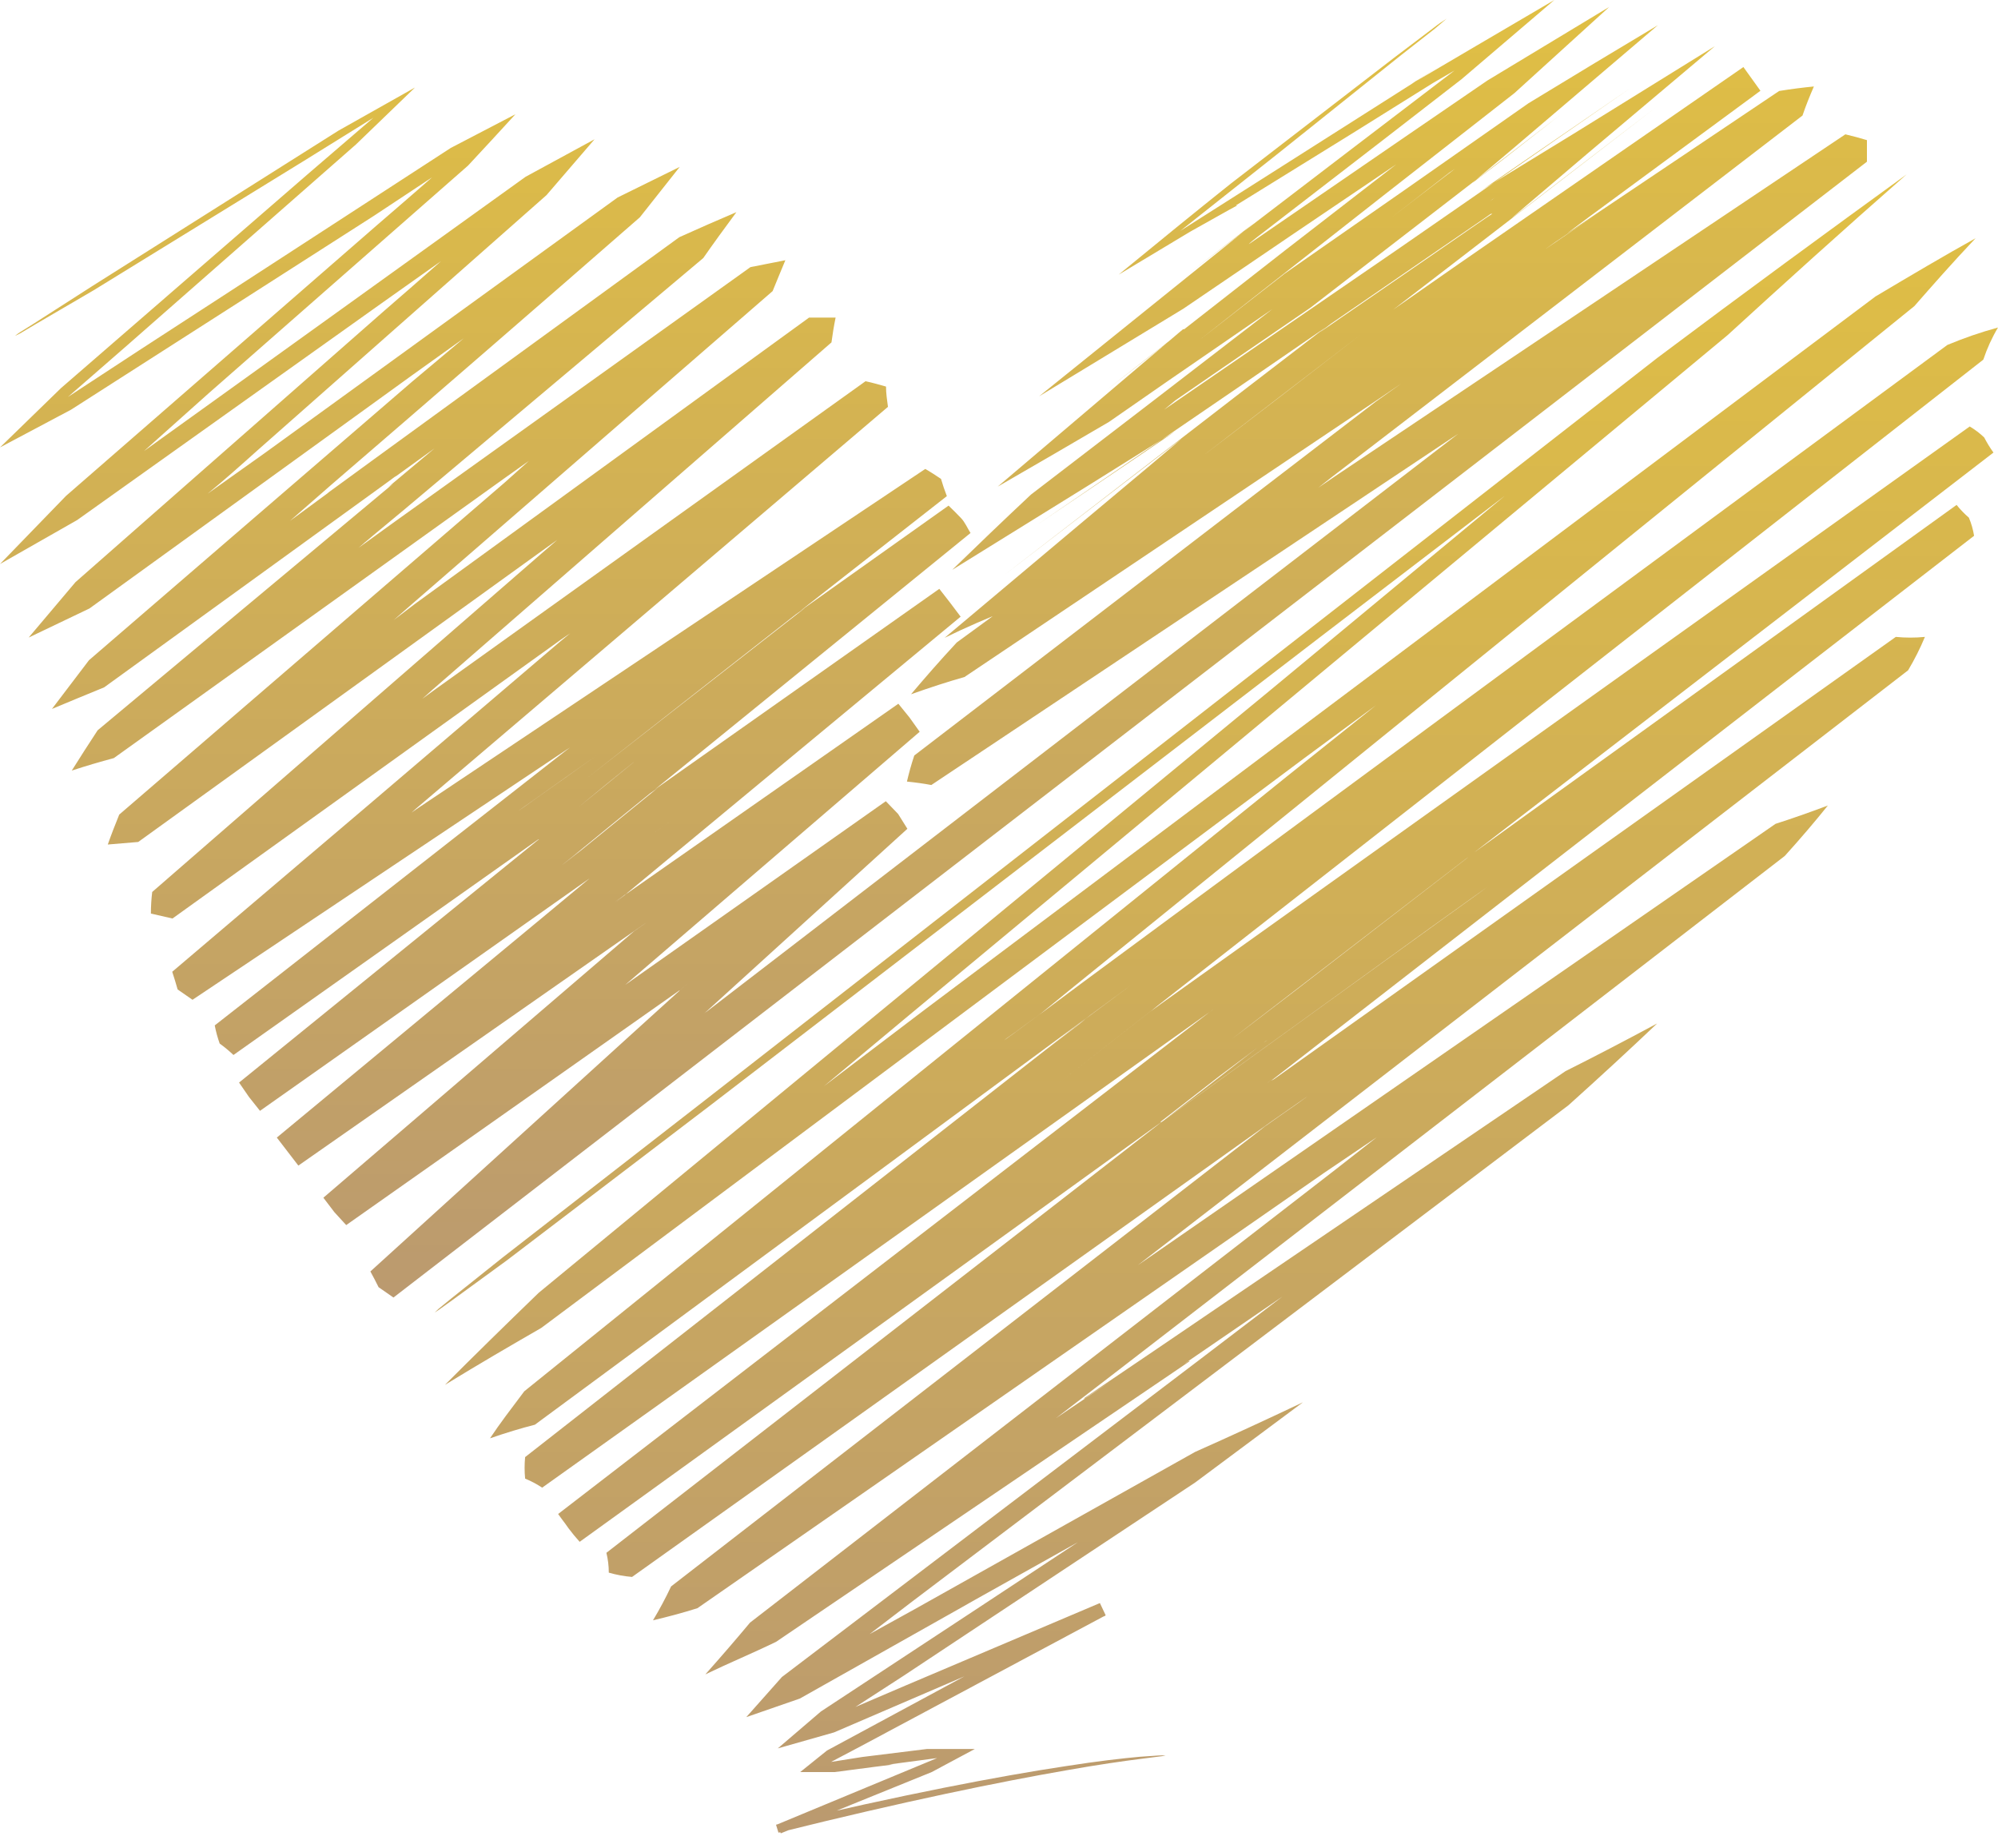
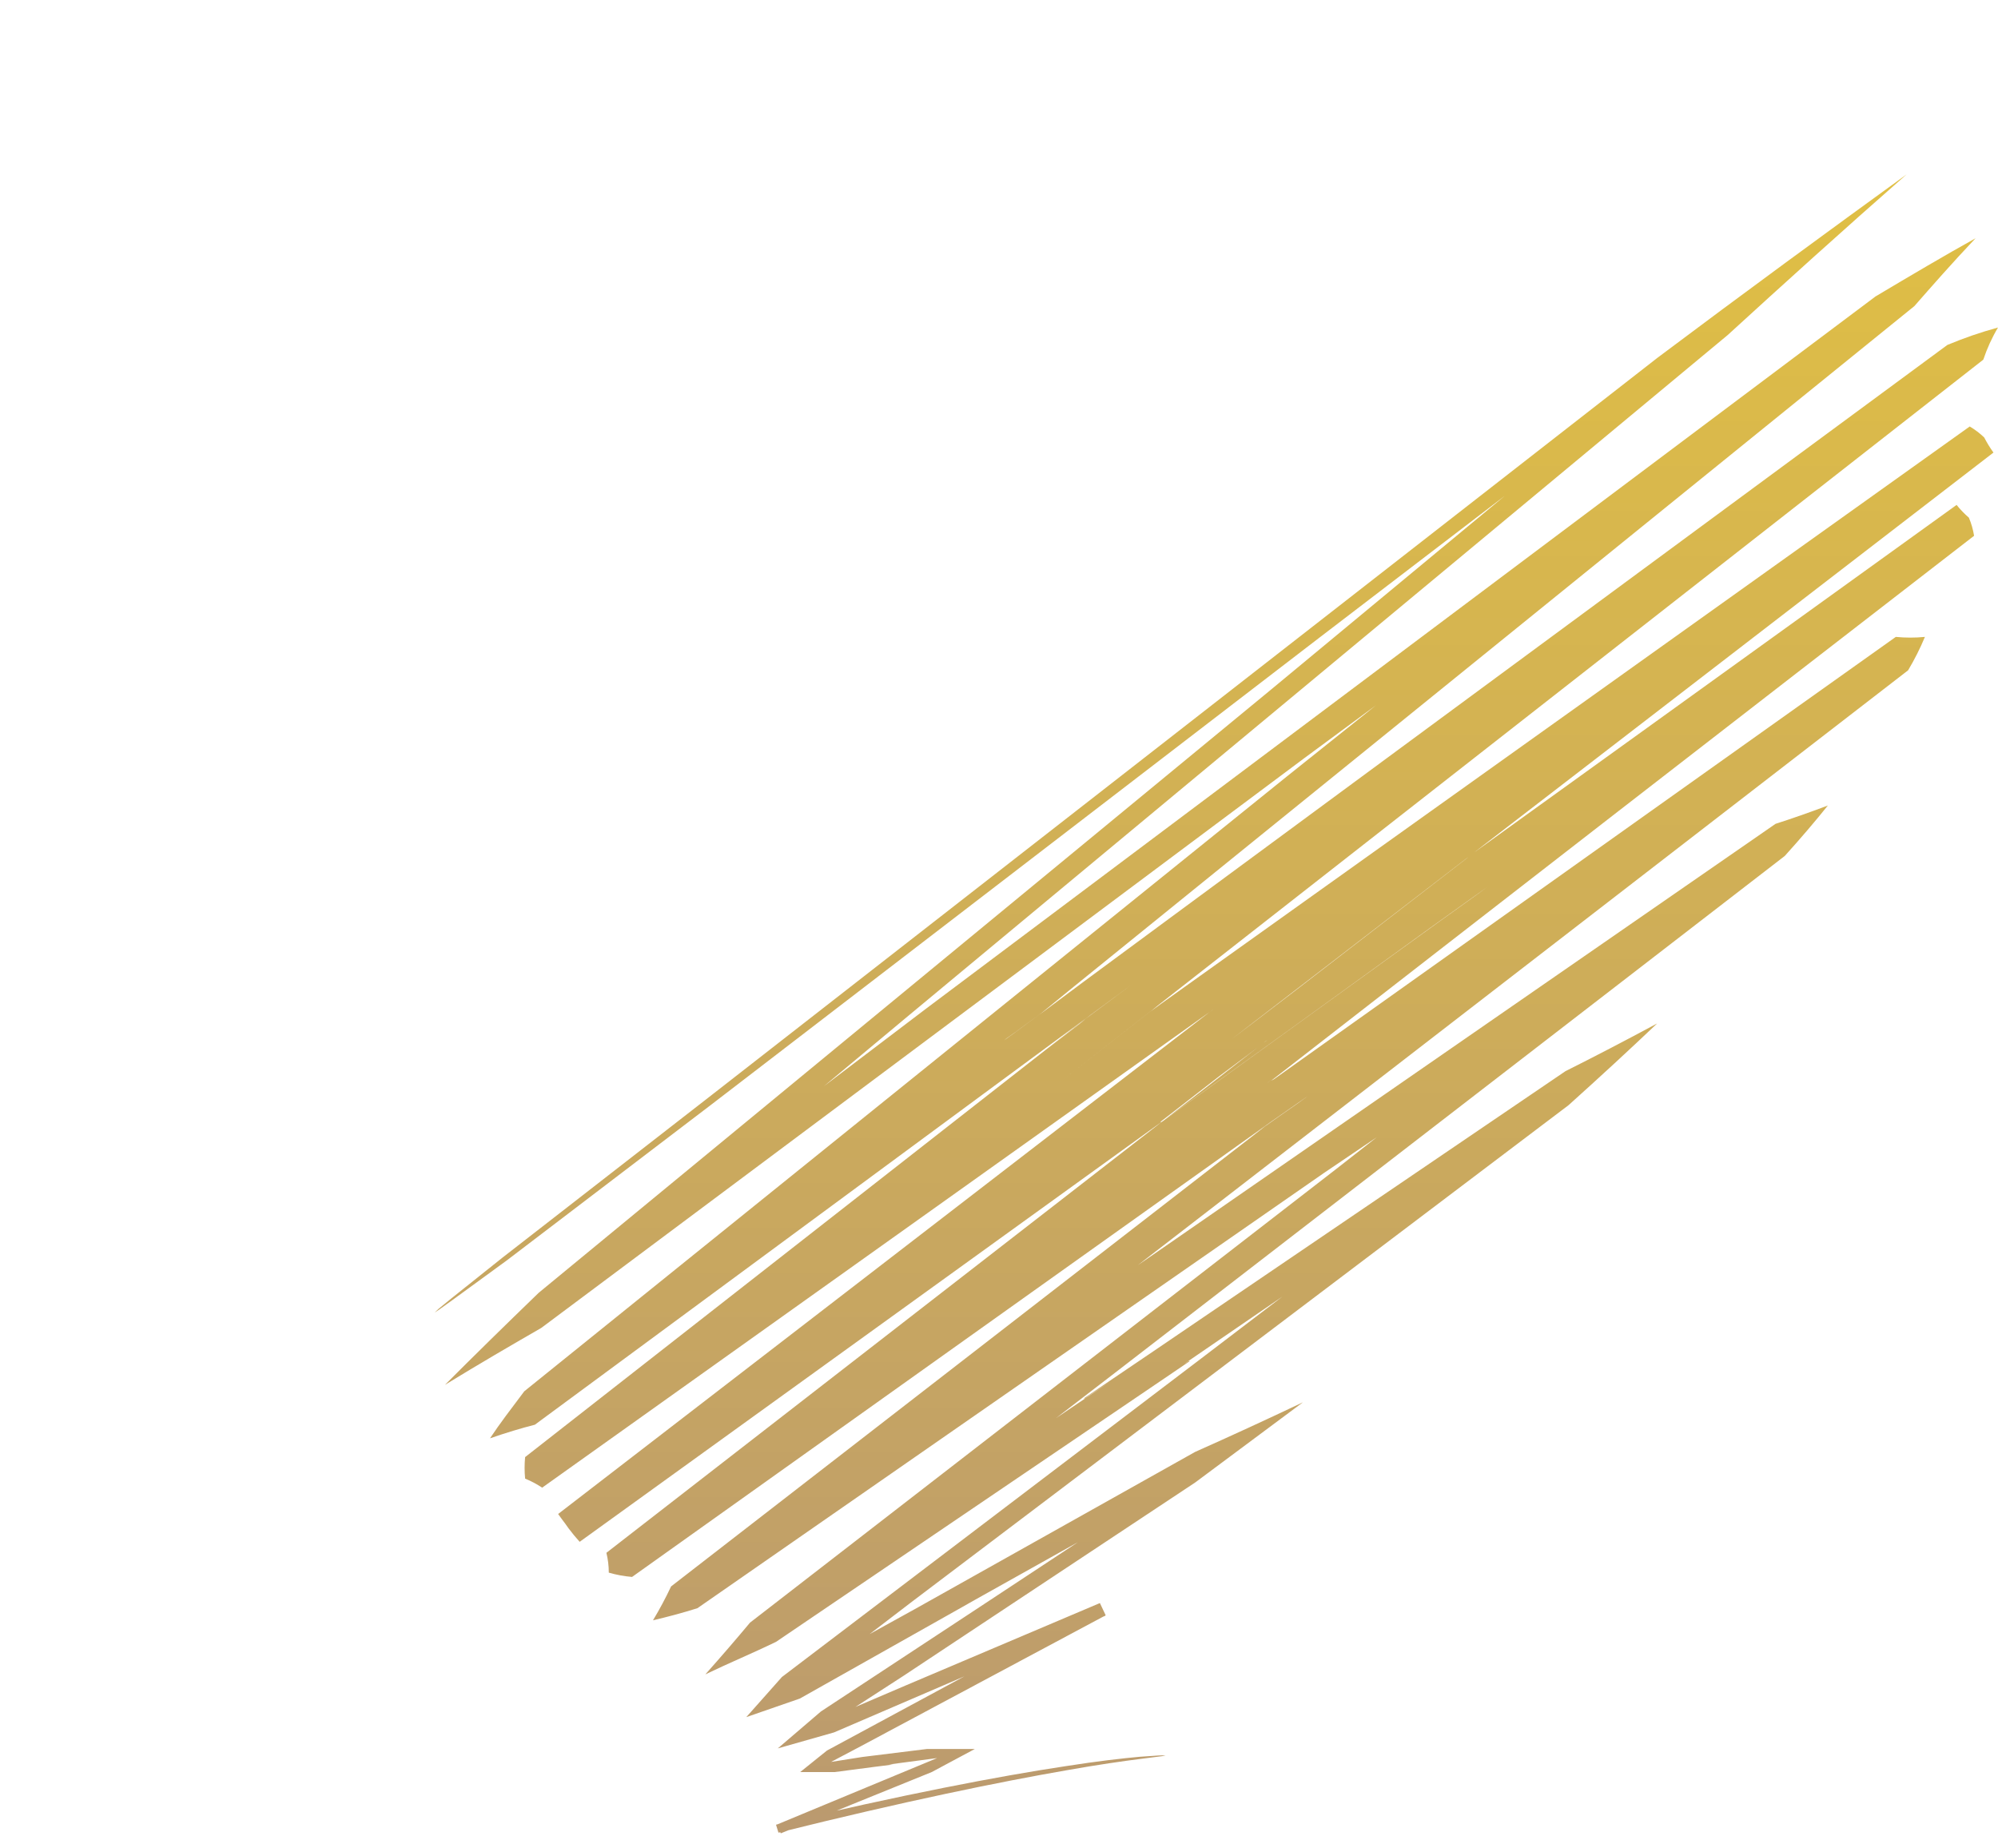
<svg xmlns="http://www.w3.org/2000/svg" width="40" height="37" viewBox="0 0 40 37" fill="none">
-   <path d="M0.302 6.724C0.302 6.724 0.328 6.698 0.393 6.655L0.682 6.474L1.839 5.732L6.776 2.615L8.308 1.752L7.126 2.892L2.555 6.905L1.36 7.946L2.771 7.022L9.025 2.961L10.319 2.287C10.009 2.624 9.694 2.969 9.37 3.315L4.178 7.872L2.883 9.029L4.415 7.928L10.522 3.539L11.903 2.788L10.941 3.906L5.149 9.02C4.821 9.314 4.493 9.607 4.156 9.883L5.309 9.063L12.365 3.953L13.608 3.341L12.81 4.35C10.796 6.108 8.735 7.894 6.629 9.707L5.805 10.427L6.763 9.724L6.599 9.845L6.552 9.875L6.647 9.806L7.428 9.236L13.6 4.748C13.992 4.571 14.376 4.402 14.743 4.247C14.51 4.562 14.286 4.868 14.079 5.166L8.101 10.194L7.337 10.829C7.238 10.911 7.294 10.863 7.303 10.859L7.346 10.82L7.432 10.747L7.799 10.44L7.177 10.967L7.907 10.44L15.024 5.347L15.723 5.209C15.632 5.421 15.546 5.641 15.468 5.827L8.256 12.085L7.881 12.413L8.312 12.085L16.198 6.357H16.729C16.694 6.526 16.668 6.69 16.646 6.854L8.653 13.811L8.455 13.988L8.697 13.811L17.328 7.631C17.467 7.661 17.605 7.7 17.738 7.738C17.738 7.877 17.76 8.015 17.777 8.144L8.321 16.193L8.239 16.267L8.343 16.193L18.524 9.387C18.632 9.448 18.735 9.517 18.839 9.586C18.873 9.702 18.912 9.819 18.956 9.931L14.156 13.69L11.744 15.581L16.224 12.085L16.159 12.136L16.271 12.059L10.358 16.245L10.496 16.15L10.768 15.956L11.312 15.572L12.404 14.795L14.597 13.241L18.99 10.121C19.076 10.203 19.158 10.285 19.24 10.371C19.322 10.457 19.366 10.57 19.43 10.669L12.253 16.5L11.489 17.126L11.295 17.281L11.2 17.359L11.247 17.32L11.653 17.005L13.159 15.779L12.059 16.556L11.506 16.944L11.437 16.992L11.485 16.957L11.653 16.832L12.037 16.56L18.805 11.787L19.02 12.063L19.232 12.344L16.357 14.726L12.3 18.088L12.564 17.872L12.292 18.067L17.985 14.087L18.209 14.363L18.412 14.648L12.421 19.797H12.4L17.734 16.038L17.98 16.293L18.166 16.59L14.035 20.345L14.182 20.212L14.109 20.276L14.169 20.233L28.973 8.852L29.193 8.684L29.003 8.809L18.645 15.714C18.489 15.684 18.325 15.662 18.157 15.645C18.196 15.477 18.243 15.304 18.304 15.123L27.536 8.045L28.053 7.678L27.622 7.972L19.309 13.552C18.986 13.643 18.628 13.759 18.239 13.897C18.511 13.574 18.813 13.228 19.154 12.861L34.899 1.347L35.235 1.821L20.207 12.201C19.776 12.369 19.344 12.555 18.912 12.767L21.636 10.479L22.987 9.348L23.656 8.783L20.043 11.558L24.955 7.769L28.2 5.278L29.814 4.04L29.918 3.962L29.879 3.988L29.81 4.044L29.668 4.152L28.55 5.015L26.418 6.655L28.533 5.201L29.534 4.51L29.78 4.342L29.84 4.303L29.875 4.281H29.845L29.728 4.363L28.796 5.002L25.084 7.553L20.768 10.501L22.702 9.193L23.53 8.632L23.181 8.848L21.8 9.711L19.063 11.407C19.56 10.924 20.086 10.419 20.639 9.901L23.138 7.984L27.501 4.627L28.576 3.802L29.111 3.392L29.176 3.341L29.128 3.379L29.02 3.453L28.287 4.022L25.533 6.146L23.375 7.631L22.201 8.446C21.499 8.858 20.757 9.289 19.974 9.741L22.413 7.669L23.612 6.651L23.686 6.59H23.712L23.66 6.634L23.44 6.802L23.008 7.143L22.145 7.812L25.723 5.015L27.954 3.289L25.848 4.713L23.69 6.18L20.803 7.933L23.306 5.917L24.502 4.955L25.088 4.48L23.824 5.455L27.009 3.021L29.12 1.411L28.688 1.662L27.07 2.672L24.601 4.199L24.735 4.113H24.769L24.601 4.204L23.832 4.635L22.395 5.498C23.194 4.842 23.945 4.23 24.644 3.673L27.915 1.152L28.701 0.557C28.784 0.491 28.87 0.431 28.96 0.375L28.731 0.57L28.053 1.101L25.619 3.047L23.63 4.622L26.042 3.09L28.8 1.338L28.256 1.679L28.649 1.45L29.448 0.98L31.118 0L29.262 1.584L27.674 2.814L25.166 4.748L25.058 4.834C25.006 4.881 24.989 4.894 25.011 4.881L28.192 2.697L29.78 1.61L32.218 0.138L30.319 1.864L27.734 3.884L24.001 6.815L24.523 6.409L25.719 5.477L28.097 3.82L30.6 2.067C31.506 1.515 32.369 0.994 33.19 0.505L30.341 2.931L29.616 3.543L29.525 3.621L29.482 3.66L29.637 3.539L29.957 3.297L31.252 2.287L27.738 4.998L26.236 6.159L24.471 7.367L23.53 8.015L23.306 8.2L24.752 7.208L28.028 4.959L32.65 1.757L30.28 3.384L29.685 3.794L29.612 3.841L29.655 3.815L29.741 3.759L30.091 3.543L31.506 2.676L34.333 0.924L31.808 3.051L30.544 4.126L30.388 4.26L30.306 4.329L30.268 4.363L30.324 4.32L31.277 3.587L33.202 2.11L28.977 5.365L24.031 9.163L24.558 8.761L25.628 7.941L27.868 6.215L29.193 5.291L34.903 1.342L35.244 1.817L31.791 4.359C31.511 4.566 31.221 4.791 30.928 4.994L32.029 4.243L27.19 7.51L29.974 5.611L35.619 1.821C35.861 1.782 36.094 1.752 36.314 1.731C36.228 1.929 36.15 2.123 36.086 2.313L26.672 9.543L26.392 9.763L26.741 9.525L36.944 2.689C37.091 2.723 37.233 2.762 37.376 2.805C37.376 2.948 37.376 3.086 37.376 3.237L7.877 25.973L7.579 25.766C7.527 25.658 7.471 25.555 7.415 25.451L12.628 20.716L13.742 19.706L13.781 19.672L13.746 19.702L13.608 19.827H13.63H13.6L6.931 24.523L6.694 24.264L6.474 23.975L12.689 18.645L12.848 18.533L12.935 18.472L12.896 18.498L12.382 18.856L5.973 23.332L5.757 23.051L5.542 22.771L10.837 18.386L11.985 17.432L12.111 17.333L12.08 17.359L11.955 17.462L11.821 17.57L13.202 16.595L13.543 16.353L13.22 16.582L12.451 17.126L5.205 22.236L4.985 21.959L4.786 21.67L11.813 15.969L12.577 15.347L12.672 15.27L12.697 15.248L12.654 15.283L12.482 15.421L12.136 15.701L10.76 16.832L10.798 16.802H10.777L4.674 21.118C4.587 21.036 4.495 20.959 4.398 20.889C4.356 20.771 4.323 20.65 4.299 20.526L11.303 15.045L11.411 14.963L11.325 15.019L3.854 20.013L3.556 19.806C3.522 19.689 3.487 19.568 3.448 19.452C6.064 17.233 8.653 15.03 11.217 12.84L11.416 12.676L11.234 12.801L3.453 18.386L3.021 18.287C3.021 18.14 3.03 17.996 3.047 17.855L10.842 11.079L11.157 10.807L10.855 11.023L2.767 16.854L2.158 16.905C2.227 16.707 2.305 16.508 2.387 16.306L10.104 9.659L10.587 9.227L10.112 9.564L2.279 15.175C2.007 15.248 1.726 15.33 1.437 15.425C1.601 15.162 1.774 14.894 1.955 14.618L7.769 9.767L8.144 9.452H8.166L8.136 9.478L8.023 9.573L7.769 9.754L8.697 8.977L7.812 9.616L7.902 9.551L7.937 9.521L7.89 9.555L7.695 9.698L2.085 13.759C1.744 13.897 1.394 14.044 1.04 14.191L1.782 13.215L8.256 7.635L9.284 6.772L8.265 7.501L1.791 12.18L0.574 12.762L1.511 11.653L7.665 6.245C8.058 5.904 8.451 5.563 8.83 5.227L7.648 6.064L1.545 10.41L0 11.29L1.321 9.927L7.553 4.502C7.928 4.178 8.295 3.863 8.653 3.548L7.492 4.316L1.424 8.2L0 8.956L1.221 7.769L6.15 3.496L7.475 2.357L6.085 3.22L1.877 5.809L0.703 6.495L0.406 6.672L0.302 6.724Z" fill="url(#paint0_linear_177_34)" />
  <path d="M23.336 35.136C23.294 35.15 23.251 35.158 23.206 35.161L22.831 35.209C22.494 35.252 21.998 35.321 21.342 35.438C20.047 35.662 18.092 36.059 15.585 36.685L15.537 36.53L17.898 35.55L18.761 35.192L17.79 35.321H17.902H17.958H17.881L17.497 35.369L16.711 35.472H16.02L16.556 35.041L22.011 32.097L22.128 32.343L16.698 34.678L15.572 34.998L16.435 34.259L19.616 32.166L21.579 30.871L19.266 32.166L19.521 32.024L16.012 34.001L14.941 34.372L15.654 33.569L24.052 27.19L25.671 25.956L23.707 27.302L23.75 27.276L23.794 27.246H23.819L23.686 27.337L23.414 27.522L15.537 32.865C15.045 33.103 14.575 33.297 14.121 33.517C14.441 33.157 14.739 32.812 15.015 32.481L26.728 23.418L27.561 22.766L26.508 23.478L13.962 32.192C13.647 32.291 13.349 32.369 13.073 32.434C13.205 32.214 13.326 31.988 13.435 31.756L24.993 22.805L25.36 22.52L24.821 22.904L25.589 22.36L25.99 22.08L26.193 21.933L25.464 22.442L12.654 31.566C12.496 31.553 12.34 31.524 12.188 31.48C12.188 31.346 12.172 31.213 12.14 31.083L24.89 21.191L25.278 20.889L25.377 20.815L25.339 20.841L25.27 20.897L24.98 21.117L24.402 21.549L23.228 22.46H23.254L23.155 22.533L28.822 18.442L29.534 17.932L29.711 17.803L29.797 17.738L29.715 17.799L29.383 18.036L28.714 18.515L26.051 20.44L11.605 30.863C11.526 30.776 11.451 30.685 11.381 30.591L11.32 30.505C11.269 30.44 11.221 30.371 11.174 30.306L26.02 18.869L28.951 16.612L24.225 20.254L24.294 20.203L10.854 29.779C10.747 29.708 10.633 29.647 10.513 29.598C10.499 29.455 10.499 29.31 10.513 29.167L22.818 19.542L20.949 21.01L21.735 20.401L21.247 20.755L22.671 19.698L10.708 28.519C10.436 28.588 10.134 28.679 9.81 28.791C10.004 28.498 10.242 28.187 10.496 27.85L25.77 15.537L27.548 14.117L26.115 15.174L10.837 26.581C10.229 26.931 9.585 27.306 8.908 27.721C9.483 27.145 10.109 26.531 10.785 25.878L25.459 13.793L30.125 9.926L26.4 12.775L14.242 22.11L10.146 25.23L9.063 26.02L8.791 26.215L8.701 26.275C8.701 26.275 8.727 26.249 8.783 26.197L9.037 25.99L10.065 25.17L14.13 22.011L33.185 7.16C34.911 5.865 36.586 4.639 38.17 3.491C36.875 4.626 35.688 5.701 34.588 6.707L18.187 20.332L16.495 21.743L18.558 20.177L37.548 5.934C38.273 5.502 38.938 5.11 39.551 4.769C39.085 5.261 38.688 5.714 38.325 6.128L21.493 19.754L20.816 20.306L21.705 19.646L20.328 20.66L20.146 20.789L20.103 20.824L20.319 20.669L21.182 20.03L23.522 18.303L38.986 6.905C39.316 6.767 39.654 6.65 40 6.556C39.879 6.759 39.781 6.974 39.706 7.199L24.436 19.145L21.126 21.735L23.168 20.138L23.043 20.241L23.254 20.086L39.434 8.537C39.539 8.599 39.636 8.673 39.724 8.757C39.778 8.862 39.84 8.963 39.909 9.059L26.452 19.421L24.976 20.556L24.657 20.802L25.088 20.474L25.951 19.814L29.404 17.151L22.969 21.795L25.641 19.853L39.171 10.107C39.245 10.2 39.328 10.285 39.417 10.362C39.466 10.478 39.501 10.6 39.521 10.725C34.753 14.411 30.017 18.082 25.313 21.739L23.737 22.947L23.543 23.099L23.616 23.038L23.802 22.896L24.173 22.611L25.623 21.48L25.373 21.674L25.55 21.579L24.631 22.235L24.199 22.55L24.091 22.628H24.061L24.139 22.572L24.329 22.438L25.101 21.89L37.954 12.749C38.148 12.768 38.343 12.768 38.537 12.749C38.441 12.98 38.328 13.203 38.2 13.418L23.457 24.803L22.779 25.326L23.349 24.933L35.546 16.491C35.869 16.387 36.219 16.266 36.594 16.124C36.338 16.443 36.051 16.78 35.731 17.134L22.352 27.457L21.143 28.386L22.244 27.643L21.812 27.928L21.722 27.993H21.696L21.73 27.971L22.002 27.786L23.086 27.052L31.342 21.441C31.918 21.153 32.529 20.835 33.176 20.487C32.624 21.011 32.033 21.556 31.402 22.123L18.273 32.05L17.41 32.71L18.317 32.209L23.927 29.063C24.626 28.752 25.346 28.421 26.085 28.07L23.927 29.676L18.092 33.543L17.125 34.169L18.135 33.737L22.02 32.089L22.136 32.334L17.225 34.959L16.638 35.269L17.264 35.17L18.558 35.01H19.516L18.653 35.472L15.632 36.698L15.537 36.525C18.058 35.925 20.004 35.554 21.32 35.356C21.981 35.252 22.481 35.196 22.818 35.166L23.198 35.14L23.336 35.136Z" fill="url(#paint1_linear_177_34)" />
  <defs>
    <linearGradient id="paint0_linear_177_34" x1="18.688" y1="0" x2="18.688" y2="25.973" gradientUnits="userSpaceOnUse">
      <stop stop-color="#E0BF44" />
      <stop offset="1" stop-color="#BB9A6F" />
    </linearGradient>
    <linearGradient id="paint1_linear_177_34" x1="24.35" y1="3.491" x2="24.35" y2="36.698" gradientUnits="userSpaceOnUse">
      <stop stop-color="#E0BF44" />
      <stop offset="1" stop-color="#BB9A6F" />
    </linearGradient>
  </defs>
</svg>